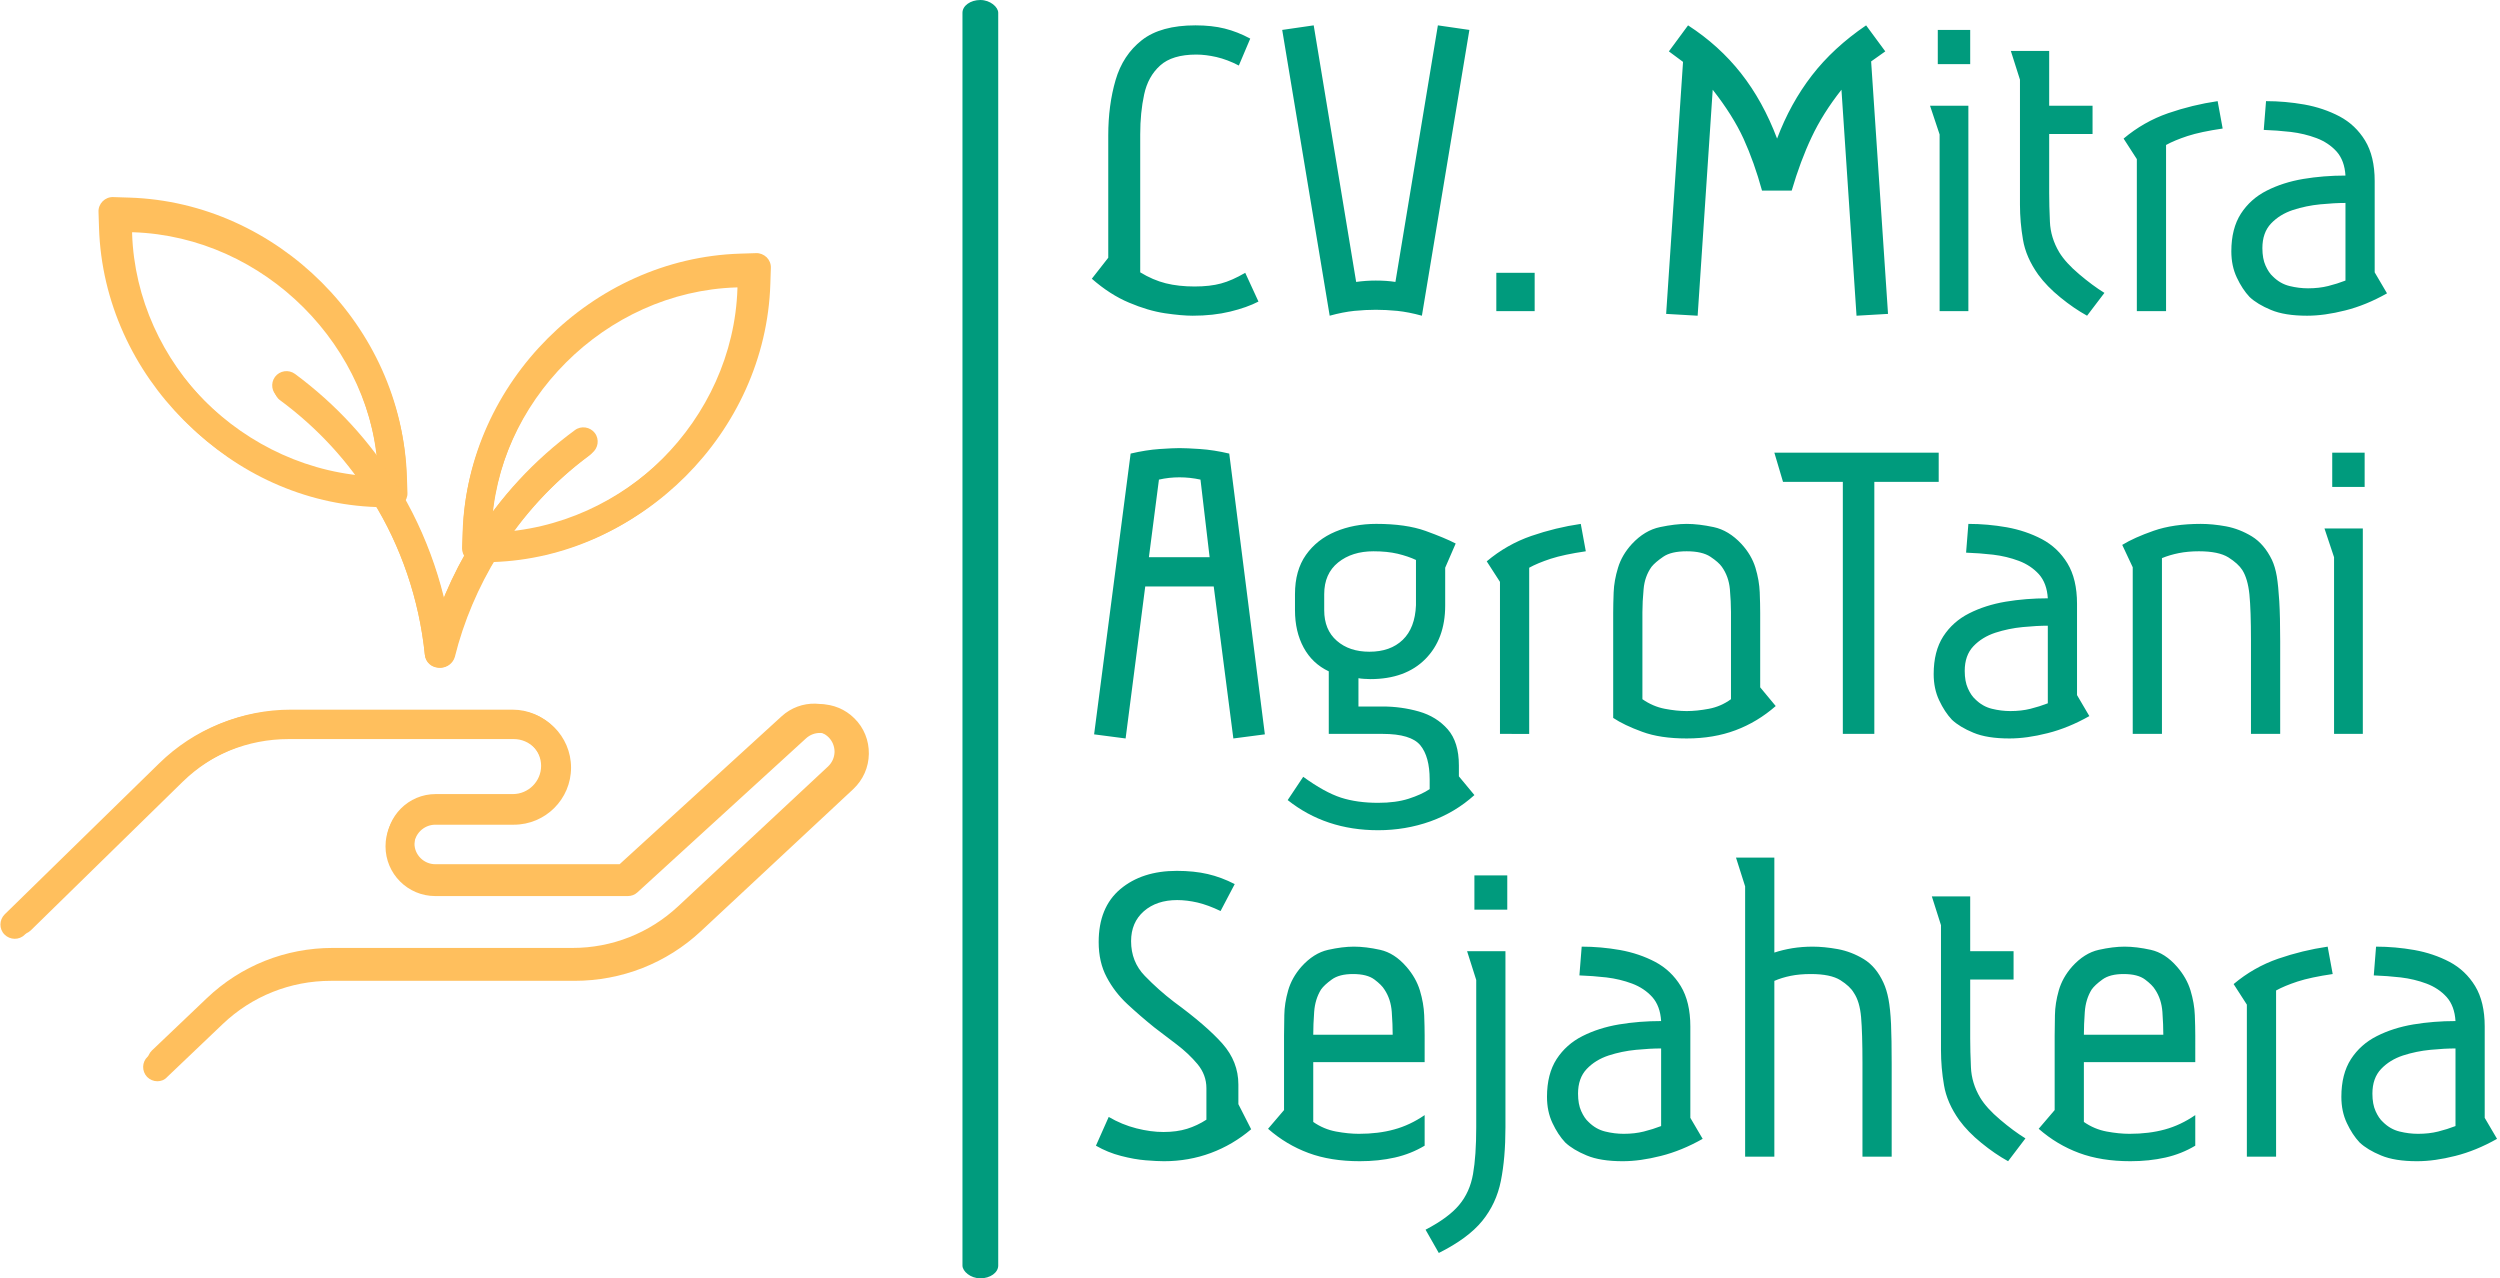
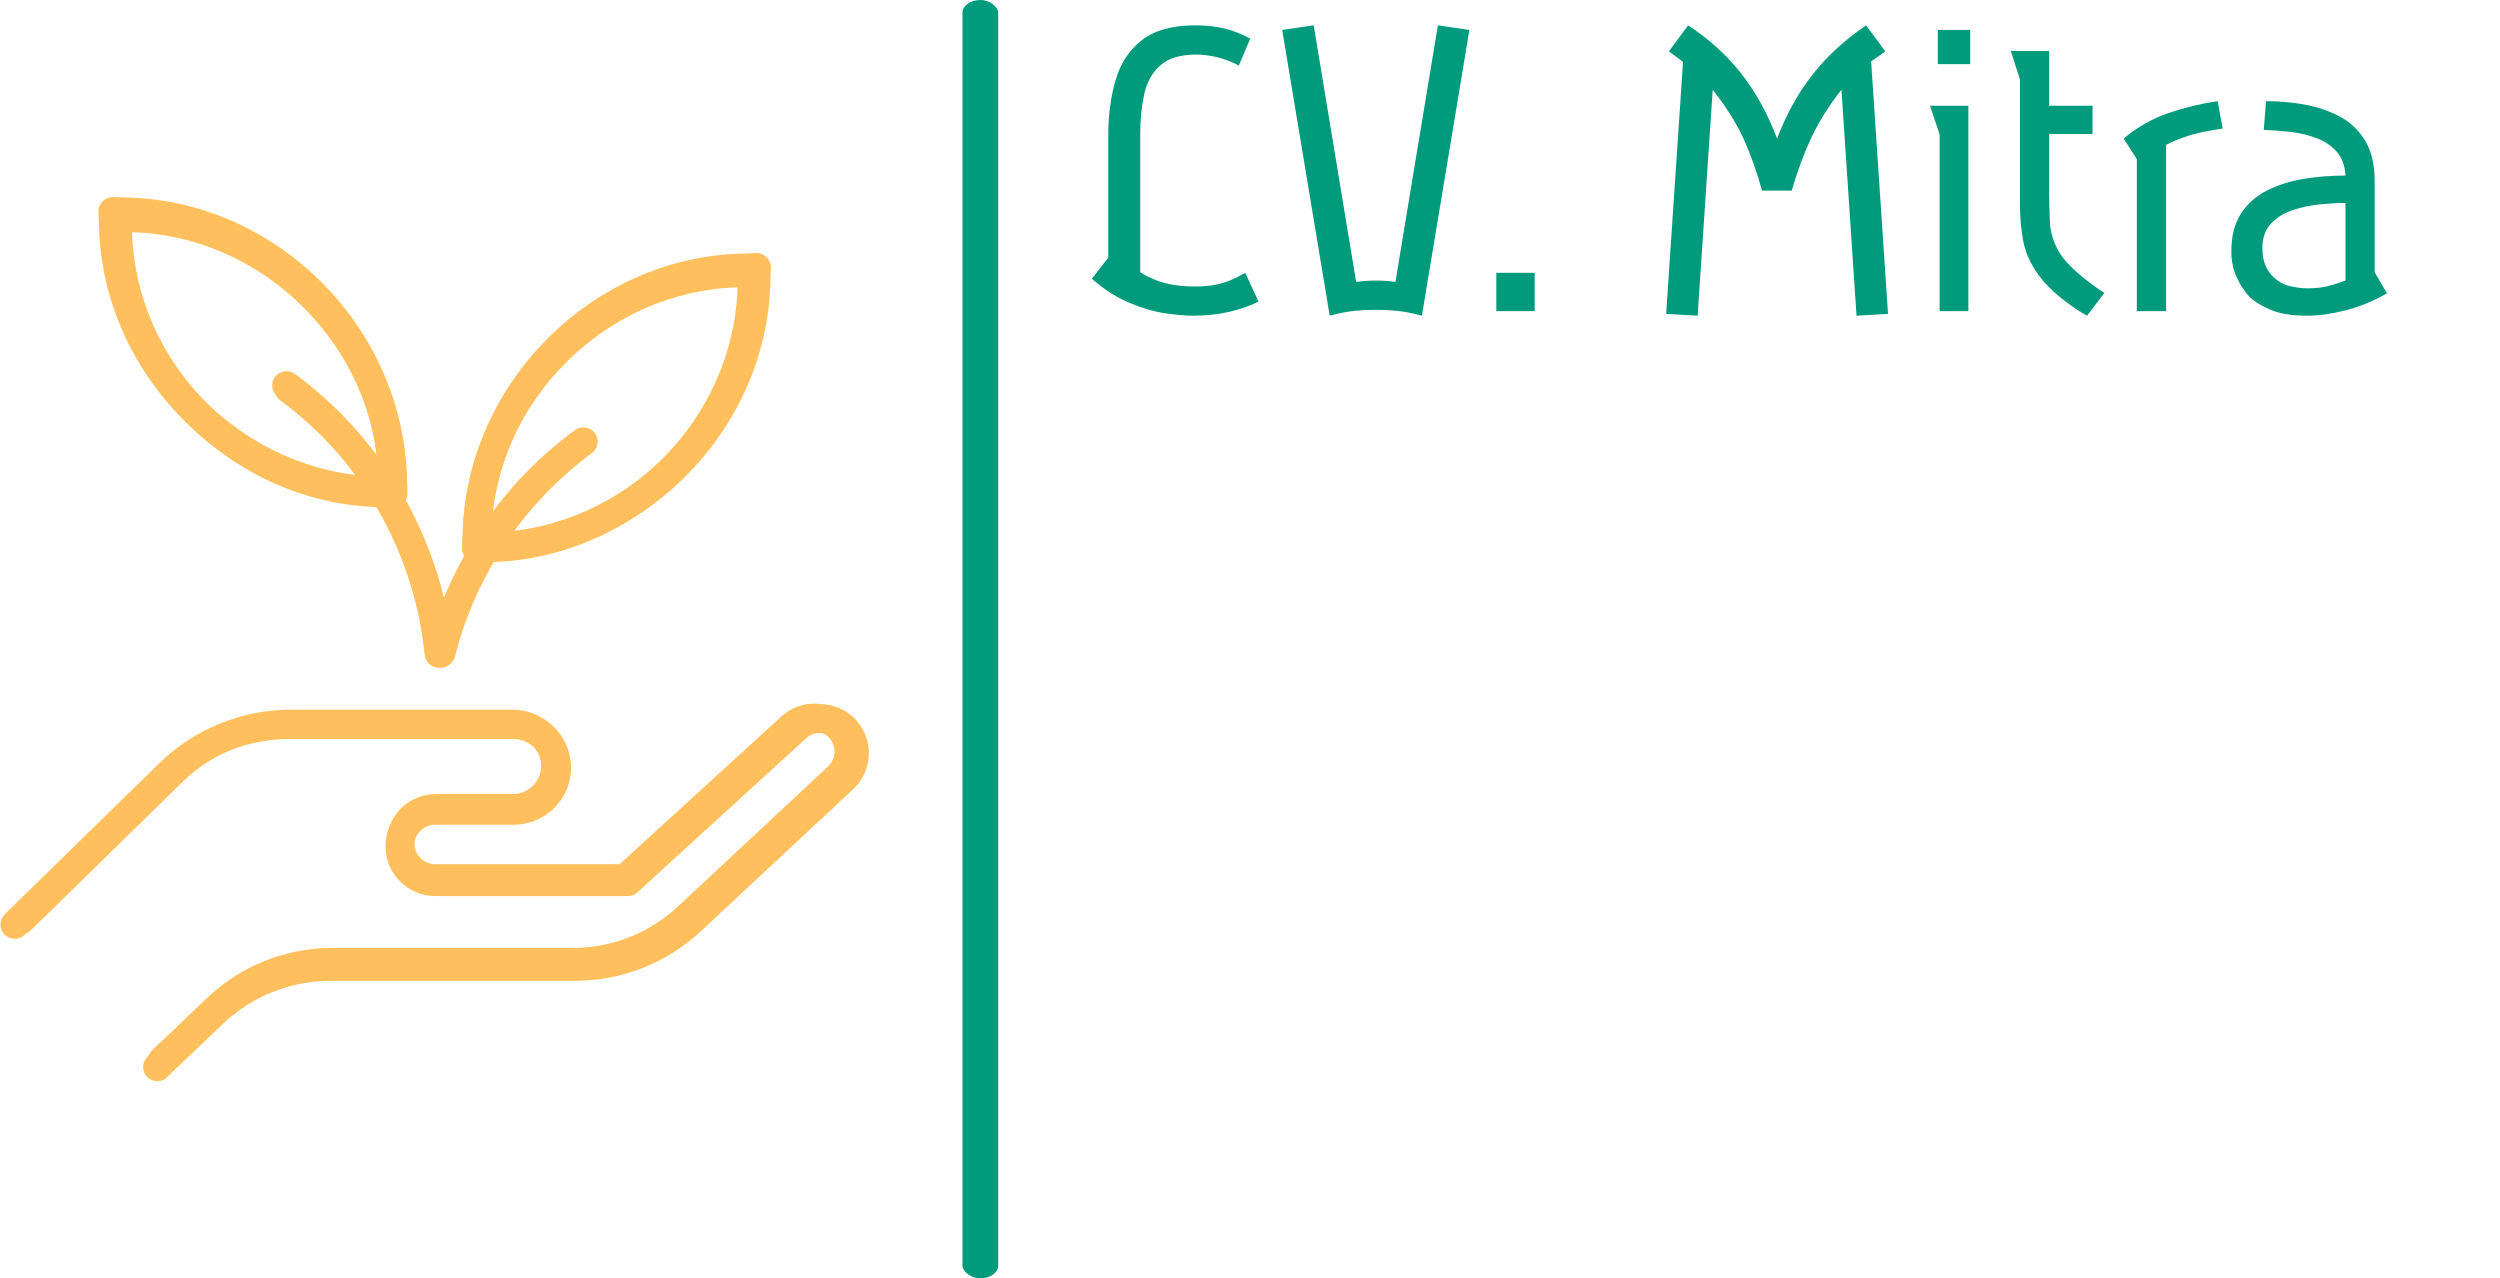
<svg xmlns="http://www.w3.org/2000/svg" viewBox="0 0 1500 767" height="767" width="1500" version="1.1">
  <g transform="matrix(1,0,0,1,-0.759,0)">
    <svg width="1500" height="767" preserveAspectRatio="xMidYMid meet" data-background-color="#ececea" viewBox="0 0 391 200">
      <g transform="matrix(1,0,0,1,0.198,0)" id="tight-bounds">
        <svg width="390.604" height="200" viewBox="0 0 390.604 200">
          <g>
            <svg width="390.604" height="200" viewBox="0 0 392.557 201">
              <g>
                <rect data-palette-color="#009b7d" id="yte-0" rx="1%" data-fill-palette-color="primary" class="rect-yte-0" fill-opacity="1" stroke="transparent" stroke-width="0" opacity="1" fill="#009b7d" y="0" x="151.266" height="201" width="5.623" />
              </g>
              <g transform="matrix(1,0,0,1,171.607,0.5)">
                <svg width="220.95" height="200" viewBox="0 0 220.95 200">
                  <g id="textblocktransform">
                    <svg id="textblock" width="220.95" height="200" viewBox="0 0 220.95 200">
                      <g>
                        <svg width="220.95" height="200" viewBox="0 0 220.95 200">
                          <g transform="matrix(1,0,0,1,0,0)">
                            <svg data-palette-color="#009b7d" height="200" viewBox="1.55 -31.3 153.9 134.45" width="220.95">
                              <svg />
                              <svg />
                              <svg />
                              <g id="text-0" data-fill-palette-color="primary" class="wordmark-text-0">
                                <path opacity="1" data-fill-palette-color="primary" style="mix-blend-mode: normal" text-anchor="none" font-size="none" font-weight="none" font-family="none" stroke-dashoffset="0" stroke-dasharray="" stroke-miterlimit="10" stroke-linejoin="miter" stroke-linecap="butt" stroke-width="1" stroke="none" fill-rule="nonzero" fill="#009b7d" d="M18.9-29.85l-1.25 2.95c-0.833-0.433-1.65-0.743-2.45-0.93-0.8-0.18-1.533-0.27-2.2-0.27v0c-1.767 0-3.09 0.4-3.97 1.2-0.887 0.8-1.47 1.857-1.75 3.17-0.287 1.32-0.43 2.78-0.43 4.38v0 15.1c0.933 0.567 1.867 0.967 2.8 1.2 0.933 0.233 1.983 0.35 3.15 0.35v0c1.133 0 2.1-0.11 2.9-0.33 0.8-0.213 1.683-0.603 2.65-1.17v0l1.45 3.15c-0.833 0.433-1.867 0.8-3.1 1.1-1.233 0.3-2.6 0.45-4.1 0.45v0c-0.8 0-1.817-0.09-3.05-0.27-1.233-0.187-2.54-0.573-3.92-1.16-1.387-0.58-2.747-1.453-4.08-2.62v0l1.8-2.3v-13.4c0-2.2 0.267-4.217 0.8-6.05 0.533-1.833 1.493-3.293 2.88-4.38 1.38-1.08 3.337-1.62 5.87-1.62v0c1.2 0 2.267 0.117 3.2 0.35 0.933 0.233 1.867 0.6 2.8 1.1zM22.4-30.8l3.45-0.5 4.65 28.1c0.7-0.1 1.417-0.15 2.15-0.15v0c0.8 0 1.517 0.05 2.15 0.15v0l4.65-28.1 3.45 0.5-5.2 31.3c-0.967-0.267-1.867-0.443-2.7-0.53-0.833-0.08-1.617-0.12-2.35-0.12v0c-0.733 0-1.517 0.04-2.35 0.12-0.833 0.087-1.733 0.263-2.7 0.53v0zM45.85-4.2h4.2v4.2h-4.2zM76.6-18.9v0c0.967-2.567 2.233-4.867 3.8-6.9 1.567-2.033 3.55-3.867 5.95-5.5v0l2.1 2.85-1.55 1.1 1.85 27.65-3.45 0.2-1.65-24.75c-1.367 1.733-2.457 3.467-3.27 5.2-0.82 1.733-1.547 3.683-2.18 5.85v0h-3.25c-0.567-2.067-1.24-3.96-2.02-5.68-0.787-1.713-1.913-3.503-3.38-5.37v0l-1.65 24.75-3.45-0.2 1.85-27.6-1.55-1.15 2.1-2.85c2.267 1.467 4.2 3.217 5.8 5.25 1.6 2.033 2.917 4.417 3.95 7.15zM94.2-30.8h3.55v3.75h-3.55zM93.35-22.5h4.2v22.5h-3.15v-19.35zM102.2-28.5h4.2v6h4.75v3.1h-4.75v6.45c0 0.933 0.027 1.983 0.08 3.15 0.047 1.167 0.387 2.283 1.02 3.35v0c0.467 0.767 1.193 1.567 2.18 2.4 0.98 0.833 1.903 1.517 2.77 2.05v0l-1.9 2.5c-0.967-0.533-1.94-1.2-2.92-2-0.987-0.8-1.797-1.633-2.43-2.5v0c-0.9-1.267-1.457-2.543-1.67-3.83-0.22-1.28-0.33-2.553-0.33-3.82v0-13.7zM116 0v-16.65l-1.45-2.25c1.467-1.233 3.093-2.16 4.88-2.78 1.78-0.613 3.587-1.053 5.42-1.32v0l0.55 3c-1.6 0.233-2.883 0.507-3.85 0.82-0.967 0.32-1.75 0.647-2.35 0.98v0 18.2zM129.9-19.85l0.25-3.15c1.4 0 2.8 0.123 4.2 0.37 1.4 0.253 2.683 0.687 3.85 1.3 1.167 0.62 2.1 1.503 2.8 2.65 0.7 1.153 1.05 2.63 1.05 4.43v0 10l1.35 2.3c-1.533 0.867-3.057 1.49-4.57 1.87-1.52 0.387-2.913 0.58-4.18 0.58v0c-1.633 0-2.95-0.21-3.95-0.63-1-0.413-1.783-0.887-2.35-1.42v0c-0.533-0.567-1-1.277-1.4-2.13-0.4-0.847-0.6-1.803-0.6-2.87v0c0-1.667 0.35-3.043 1.05-4.13 0.7-1.08 1.643-1.92 2.83-2.52 1.18-0.6 2.513-1.027 4-1.28 1.48-0.247 3.02-0.37 4.62-0.37v0c-0.067-1.1-0.39-1.977-0.97-2.63-0.587-0.647-1.32-1.137-2.2-1.47-0.887-0.333-1.83-0.56-2.83-0.68-1-0.113-1.983-0.187-2.95-0.22zM138.85-3.35v-8.5c-0.8 0-1.717 0.05-2.75 0.15-1.033 0.1-2.033 0.307-3 0.62-0.967 0.32-1.767 0.813-2.4 1.48-0.633 0.667-0.95 1.567-0.95 2.7v0c0 0.767 0.117 1.407 0.35 1.92 0.233 0.52 0.5 0.913 0.8 1.18v0c0.533 0.533 1.143 0.883 1.83 1.05 0.68 0.167 1.353 0.25 2.02 0.25v0c0.8 0 1.533-0.083 2.2-0.25 0.667-0.167 1.3-0.367 1.9-0.6z" />
-                                 <path opacity="1" data-fill-palette-color="primary" style="mix-blend-mode: normal" text-anchor="none" font-size="none" font-weight="none" font-family="none" stroke-dashoffset="0" stroke-dasharray="" stroke-miterlimit="10" stroke-linejoin="miter" stroke-linecap="butt" stroke-width="1" stroke="none" fill-rule="nonzero" fill="#009b7d" d="M14.9-16.15h-7.5l-2.15 16.65-3.45-0.45 4-30.75c1.133-0.267 2.19-0.433 3.17-0.5 0.987-0.067 1.713-0.1 2.18-0.1v0c0.5 0 1.25 0.033 2.25 0.1 1 0.067 2.067 0.233 3.2 0.5v0l3.9 30.75-3.45 0.45zM11.15-28.1v0c-0.767 0-1.517 0.083-2.25 0.25v0l-1.1 8.5h6.65l-1-8.5c-0.767-0.167-1.533-0.25-2.3-0.25zM41.4-20.85l-1.15 2.65v4.15c0 2.433-0.723 4.383-2.17 5.85-1.453 1.467-3.463 2.2-6.03 2.2v0c-0.233 0-0.467-0.01-0.7-0.03-0.233-0.013-0.433-0.037-0.6-0.07v0 3.1h2.65c1.367 0 2.693 0.183 3.98 0.55 1.28 0.367 2.33 1.017 3.15 1.95 0.813 0.933 1.22 2.25 1.22 3.95v0 1.2l1.7 2.05c-1.4 1.267-3.007 2.227-4.82 2.88-1.82 0.647-3.73 0.97-5.73 0.97v0c-3.833 0-7.133-1.1-9.9-3.3v0l1.7-2.55c1.567 1.133 2.943 1.893 4.13 2.28 1.18 0.38 2.537 0.57 4.07 0.57v0c1.3 0 2.417-0.15 3.35-0.45 0.933-0.3 1.7-0.65 2.3-1.05v0-1.05c0-1.667-0.34-2.917-1.02-3.75-0.687-0.833-2.063-1.25-4.13-1.25v0h-5.9v-6.85c-1.2-0.567-2.117-1.433-2.75-2.6-0.633-1.167-0.95-2.533-0.95-4.1v0-1.75c0-1.733 0.4-3.167 1.2-4.3 0.8-1.133 1.877-1.983 3.23-2.55 1.347-0.567 2.837-0.85 4.47-0.85v0c2.167 0 3.967 0.257 5.4 0.77 1.433 0.52 2.533 0.98 3.3 1.38zM37.05-14.1v-4.95c-0.567-0.267-1.233-0.493-2-0.68-0.767-0.18-1.65-0.27-2.65-0.27v0c-1.567 0-2.857 0.407-3.87 1.22-1.02 0.82-1.53 1.98-1.53 3.48v0 1.75c0 1.433 0.46 2.55 1.38 3.35 0.913 0.8 2.103 1.2 3.57 1.2v0c1.533 0 2.75-0.433 3.65-1.3 0.9-0.867 1.383-2.133 1.45-3.8zM46.25 0v-16.65l-1.45-2.25c1.467-1.233 3.093-2.16 4.88-2.78 1.78-0.613 3.587-1.053 5.42-1.32v0l0.55 3c-1.6 0.233-2.883 0.507-3.85 0.82-0.967 0.32-1.75 0.647-2.35 0.98v0 18.2zM58.65-1.75v-11.5c0-0.633 0.017-1.383 0.05-2.25 0.033-0.867 0.193-1.767 0.48-2.7 0.28-0.933 0.787-1.8 1.52-2.6v0c0.933-1 1.96-1.617 3.08-1.85 1.113-0.233 2.087-0.35 2.92-0.35v0c0.867 0 1.85 0.117 2.95 0.35 1.1 0.233 2.117 0.85 3.05 1.85v0c0.733 0.8 1.243 1.667 1.53 2.6 0.28 0.933 0.437 1.833 0.47 2.7 0.033 0.867 0.05 1.617 0.05 2.25v0 8.15l1.7 2.05c-1.333 1.167-2.8 2.05-4.4 2.65-1.6 0.6-3.383 0.9-5.35 0.9v0c-1.933 0-3.557-0.243-4.87-0.73-1.32-0.48-2.38-0.987-3.18-1.52zM61.85-13.35v9.55c0.767 0.533 1.583 0.883 2.45 1.05 0.867 0.167 1.667 0.25 2.4 0.25v0c0.733 0 1.543-0.083 2.43-0.25 0.88-0.167 1.687-0.517 2.42-1.05v0-9.55c0-0.733-0.04-1.567-0.12-2.5-0.087-0.933-0.38-1.75-0.88-2.45v0c-0.233-0.333-0.65-0.7-1.25-1.1-0.6-0.4-1.467-0.6-2.6-0.6v0c-1.133 0-1.99 0.2-2.57 0.6-0.587 0.4-1.013 0.767-1.28 1.1v0c-0.5 0.7-0.79 1.517-0.87 2.45-0.087 0.933-0.13 1.767-0.13 2.5zM83.8 0v-27.6h-6.55l-0.95-3.2h18v3.2h-7.05v27.6zM97.3-19.85l0.25-3.15c1.4 0 2.8 0.123 4.2 0.37 1.4 0.253 2.683 0.687 3.85 1.3 1.167 0.62 2.1 1.503 2.8 2.65 0.7 1.153 1.05 2.63 1.05 4.43v0 10l1.35 2.3c-1.533 0.867-3.057 1.49-4.57 1.87-1.52 0.387-2.913 0.58-4.18 0.58v0c-1.633 0-2.95-0.21-3.95-0.63-1-0.413-1.783-0.887-2.35-1.42v0c-0.533-0.567-1-1.277-1.4-2.13-0.4-0.847-0.6-1.803-0.6-2.87v0c0-1.667 0.35-3.043 1.05-4.13 0.7-1.08 1.643-1.92 2.83-2.52 1.18-0.6 2.513-1.027 4-1.28 1.48-0.247 3.02-0.37 4.62-0.37v0c-0.067-1.1-0.39-1.977-0.97-2.63-0.587-0.647-1.32-1.137-2.2-1.47-0.887-0.333-1.83-0.56-2.83-0.68-1-0.113-1.983-0.187-2.95-0.22zM106.25-3.35v-8.5c-0.8 0-1.717 0.05-2.75 0.15-1.033 0.1-2.033 0.307-3 0.62-0.967 0.32-1.767 0.813-2.4 1.48-0.633 0.667-0.95 1.567-0.95 2.7v0c0 0.767 0.117 1.407 0.35 1.92 0.233 0.52 0.5 0.913 0.8 1.18v0c0.533 0.533 1.143 0.883 1.83 1.05 0.68 0.167 1.353 0.25 2.02 0.25v0c0.8 0 1.533-0.083 2.2-0.25 0.667-0.167 1.3-0.367 1.9-0.6zM115.55-18.25l-1.15-2.45c0.867-0.533 2.017-1.05 3.45-1.55 1.433-0.5 3.15-0.75 5.15-0.75v0c0.867 0 1.793 0.09 2.78 0.27 0.98 0.187 1.92 0.553 2.82 1.1 0.9 0.553 1.633 1.413 2.2 2.58v0c0.233 0.5 0.41 1.1 0.53 1.8 0.113 0.7 0.203 1.607 0.27 2.72 0.067 1.12 0.1 2.58 0.1 4.38v0 10.15h-3.2v-10.25c0-2.2-0.057-3.877-0.17-5.03-0.12-1.147-0.38-2.037-0.78-2.67v0c-0.3-0.467-0.807-0.927-1.52-1.38-0.72-0.447-1.797-0.67-3.23-0.67v0c-0.8 0-1.533 0.067-2.2 0.2-0.667 0.133-1.283 0.317-1.85 0.55v0 19.25h-3.2zM137.4-30.8h3.55v3.75h-3.55zM136.55-22.5h4.2v22.5h-3.15v-19.35z" transform="translate(0,46.3)" />
-                                 <path opacity="1" data-fill-palette-color="primary" style="mix-blend-mode: normal" text-anchor="none" font-size="none" font-weight="none" font-family="none" stroke-dashoffset="0" stroke-dasharray="" stroke-miterlimit="10" stroke-linejoin="miter" stroke-linecap="butt" stroke-width="1" stroke="none" fill-rule="nonzero" fill="#009b7d" d="M10.85-31.3v0c1.267 0 2.4 0.117 3.4 0.35 1 0.233 1.983 0.6 2.95 1.1v0l-1.55 2.95c-0.9-0.433-1.74-0.743-2.52-0.93-0.787-0.18-1.53-0.27-2.23-0.27v0c-1.5 0-2.717 0.407-3.65 1.22-0.933 0.82-1.4 1.913-1.4 3.28v0c0 1.5 0.5 2.767 1.5 3.8 1 1.033 2.067 1.983 3.2 2.85v0c2.367 1.733 4.133 3.257 5.3 4.57 1.167 1.32 1.75 2.813 1.75 4.48v0 2.15l1.4 2.75c-1.333 1.133-2.807 2-4.42 2.6-1.62 0.6-3.33 0.9-5.13 0.9v0c-0.5 0-1.167-0.033-2-0.1-0.833-0.067-1.733-0.227-2.7-0.48-0.967-0.247-1.883-0.62-2.75-1.12v0l1.4-3.15c0.967 0.567 1.977 0.983 3.03 1.25 1.047 0.267 2.037 0.4 2.97 0.4v0c0.967 0 1.827-0.117 2.58-0.35 0.747-0.233 1.453-0.567 2.12-1v0-3.45c0-0.967-0.323-1.843-0.97-2.63-0.653-0.78-1.42-1.503-2.3-2.17-0.887-0.667-1.697-1.283-2.43-1.85v0c-1.033-0.833-2.017-1.683-2.95-2.55-0.933-0.867-1.69-1.85-2.27-2.95-0.587-1.1-0.88-2.383-0.88-3.85v0c0-2.533 0.79-4.467 2.37-5.8 1.587-1.333 3.647-2 6.18-2zM38-10.35h-12.2v6.55c0.767 0.533 1.6 0.883 2.5 1.05 0.9 0.167 1.733 0.25 2.5 0.25v0c1.433 0 2.723-0.16 3.87-0.48 1.153-0.313 2.263-0.837 3.33-1.57v0 3.35c-1 0.6-2.09 1.033-3.27 1.3-1.187 0.267-2.463 0.4-3.83 0.4v0c-2.133 0-4.007-0.3-5.62-0.9-1.62-0.6-3.097-1.483-4.43-2.65v0l1.75-2.05v-8.15c0-0.633 0.01-1.383 0.03-2.25 0.013-0.867 0.153-1.767 0.42-2.7 0.267-0.933 0.75-1.8 1.45-2.6v0c0.9-1 1.877-1.617 2.93-1.85 1.047-0.233 1.987-0.35 2.82-0.35v0c0.867 0 1.827 0.117 2.88 0.35 1.047 0.233 2.003 0.85 2.87 1.85v0c0.7 0.8 1.193 1.667 1.48 2.6 0.28 0.933 0.437 1.833 0.47 2.7 0.033 0.867 0.05 1.617 0.05 2.25v0zM25.8-13.35h8.7c0-0.733-0.033-1.567-0.1-2.5-0.067-0.933-0.333-1.75-0.8-2.45v0c-0.2-0.333-0.567-0.7-1.1-1.1-0.533-0.4-1.317-0.6-2.35-0.6v0c-1 0-1.773 0.2-2.32 0.6-0.553 0.4-0.947 0.767-1.18 1.1v0c-0.433 0.7-0.683 1.517-0.75 2.45-0.067 0.933-0.1 1.767-0.1 2.5zM43.45-30.8h3.6v3.75h-3.6zM39.55 10.55l-1.45-2.55c1.667-0.867 2.89-1.767 3.67-2.7 0.787-0.933 1.297-2.067 1.53-3.4 0.233-1.333 0.35-3.033 0.35-5.1v0-16.15l-1-3.15h4.2v19.3c0 2.233-0.167 4.183-0.5 5.85-0.333 1.667-1.017 3.133-2.05 4.4-1.033 1.267-2.617 2.433-4.75 3.5zM54.95-19.85l0.25-3.15c1.4 0 2.8 0.123 4.2 0.37 1.4 0.253 2.683 0.687 3.85 1.3 1.167 0.62 2.1 1.503 2.8 2.65 0.7 1.153 1.05 2.63 1.05 4.43v0 10l1.35 2.3c-1.533 0.867-3.057 1.49-4.57 1.87-1.52 0.387-2.913 0.58-4.18 0.58v0c-1.633 0-2.95-0.21-3.95-0.63-1-0.413-1.783-0.887-2.35-1.42v0c-0.533-0.567-1-1.277-1.4-2.13-0.4-0.847-0.6-1.803-0.6-2.87v0c0-1.667 0.35-3.043 1.05-4.13 0.7-1.08 1.643-1.92 2.83-2.52 1.18-0.6 2.513-1.027 4-1.28 1.48-0.247 3.02-0.37 4.62-0.37v0c-0.067-1.1-0.39-1.977-0.97-2.63-0.587-0.647-1.32-1.137-2.2-1.47-0.887-0.333-1.83-0.56-2.83-0.68-1-0.113-1.983-0.187-2.95-0.22zM63.9-3.35v-8.5c-0.8 0-1.717 0.05-2.75 0.15-1.033 0.1-2.033 0.307-3 0.62-0.967 0.32-1.767 0.813-2.4 1.48-0.633 0.667-0.95 1.567-0.95 2.7v0c0 0.767 0.117 1.407 0.35 1.92 0.233 0.52 0.5 0.913 0.8 1.18v0c0.533 0.533 1.143 0.883 1.83 1.05 0.68 0.167 1.353 0.25 2.02 0.25v0c0.8 0 1.533-0.083 2.2-0.25 0.667-0.167 1.3-0.367 1.9-0.6zM76.3-32.75v10.4c0.6-0.2 1.26-0.36 1.98-0.48 0.713-0.113 1.453-0.17 2.22-0.17v0c0.833 0 1.75 0.09 2.75 0.27 1 0.187 1.95 0.553 2.85 1.1 0.9 0.553 1.617 1.413 2.15 2.58v0c0.233 0.5 0.417 1.1 0.55 1.8 0.133 0.7 0.227 1.607 0.28 2.72 0.047 1.12 0.07 2.58 0.07 4.38v0 10.15h-3.2v-10.25c0-2.2-0.05-3.877-0.15-5.03-0.1-1.147-0.367-2.037-0.8-2.67v0c-0.267-0.467-0.757-0.927-1.47-1.38-0.72-0.447-1.797-0.67-3.23-0.67v0c-0.833 0-1.573 0.067-2.22 0.2-0.653 0.133-1.247 0.317-1.78 0.55v0 19.25h-3.2v-29.6l-1-3.15zM93.55-28.5h4.2v6h4.75v3.1h-4.75v6.45c0 0.933 0.027 1.983 0.08 3.15 0.047 1.167 0.387 2.283 1.02 3.35v0c0.467 0.767 1.193 1.567 2.18 2.4 0.98 0.833 1.903 1.517 2.77 2.05v0l-1.9 2.5c-0.967-0.533-1.94-1.2-2.92-2-0.987-0.8-1.797-1.633-2.43-2.5v0c-0.9-1.267-1.457-2.543-1.67-3.83-0.22-1.28-0.33-2.553-0.33-3.82v0-13.7zM122.4-10.35h-12.2v6.55c0.767 0.533 1.6 0.883 2.5 1.05 0.9 0.167 1.733 0.25 2.5 0.25v0c1.433 0 2.727-0.16 3.88-0.48 1.147-0.313 2.253-0.837 3.32-1.57v0 3.35c-1 0.6-2.09 1.033-3.27 1.3-1.187 0.267-2.463 0.4-3.83 0.4v0c-2.133 0-4.007-0.3-5.62-0.9-1.62-0.6-3.097-1.483-4.43-2.65v0l1.75-2.05v-8.15c0-0.633 0.01-1.383 0.03-2.25 0.013-0.867 0.153-1.767 0.42-2.7 0.267-0.933 0.75-1.8 1.45-2.6v0c0.9-1 1.877-1.617 2.93-1.85 1.047-0.233 1.987-0.35 2.82-0.35v0c0.867 0 1.827 0.117 2.88 0.35 1.047 0.233 2.003 0.85 2.87 1.85v0c0.7 0.8 1.193 1.667 1.48 2.6 0.28 0.933 0.437 1.833 0.47 2.7 0.033 0.867 0.05 1.617 0.05 2.25v0zM110.2-13.35h8.7c0-0.733-0.033-1.567-0.1-2.5-0.067-0.933-0.333-1.75-0.8-2.45v0c-0.2-0.333-0.567-0.7-1.1-1.1-0.533-0.4-1.317-0.6-2.35-0.6v0c-1 0-1.773 0.2-2.32 0.6-0.553 0.4-0.947 0.767-1.18 1.1v0c-0.433 0.7-0.683 1.517-0.75 2.45-0.067 0.933-0.1 1.767-0.1 2.5zM128.05 0v-16.65l-1.45-2.25c1.467-1.233 3.093-2.16 4.88-2.78 1.78-0.613 3.587-1.053 5.42-1.32v0l0.55 3c-1.6 0.233-2.883 0.507-3.85 0.82-0.967 0.32-1.75 0.647-2.35 0.98v0 18.2zM141.95-19.85l0.25-3.15c1.4 0 2.8 0.123 4.2 0.37 1.4 0.253 2.683 0.687 3.85 1.3 1.167 0.62 2.1 1.503 2.8 2.65 0.7 1.153 1.05 2.63 1.05 4.43v0 10l1.35 2.3c-1.533 0.867-3.057 1.49-4.57 1.87-1.52 0.387-2.913 0.58-4.18 0.58v0c-1.633 0-2.95-0.21-3.95-0.63-1-0.413-1.783-0.887-2.35-1.42v0c-0.533-0.567-1-1.277-1.4-2.13-0.4-0.847-0.6-1.803-0.6-2.87v0c0-1.667 0.35-3.043 1.05-4.13 0.7-1.08 1.643-1.92 2.83-2.52 1.18-0.6 2.513-1.027 4-1.28 1.48-0.247 3.02-0.37 4.62-0.37v0c-0.067-1.1-0.39-1.977-0.97-2.63-0.587-0.647-1.32-1.137-2.2-1.47-0.887-0.333-1.83-0.56-2.83-0.68-1-0.113-1.983-0.187-2.95-0.22zM150.9-3.35v-8.5c-0.8 0-1.717 0.05-2.75 0.15-1.033 0.1-2.033 0.307-3 0.62-0.967 0.32-1.767 0.813-2.4 1.48-0.633 0.667-0.95 1.567-0.95 2.7v0c0 0.767 0.117 1.407 0.35 1.92 0.233 0.52 0.5 0.913 0.8 1.18v0c0.533 0.533 1.143 0.883 1.83 1.05 0.68 0.167 1.353 0.25 2.02 0.25v0c0.8 0 1.533-0.083 2.2-0.25 0.667-0.167 1.3-0.367 1.9-0.6z" transform="translate(0,92.6)" />
                              </g>
                            </svg>
                          </g>
                        </svg>
                      </g>
                    </svg>
                  </g>
                </svg>
              </g>
              <g transform="matrix(1,0,0,1,0,30.987)">
                <svg width="136.547" height="139.025" viewBox="0 0 136.547 139.025">
                  <g>
                    <svg id="icon-0" data-fill-palette-color="accent" class="icon-icon-0" width="136.547" height="139.025" xml:space="preserve" viewBox="6.449 1.992 498.953 508.008" y="0" x="0" version="1.1">
                      <g data-fill-palette-color="accent" fill="#ffbf5d">
                        <g data-fill-palette-color="accent" fill="#ffbf5d">
                          <g data-fill-palette-color="accent" fill="#ffbf5d">
                            <g data-fill-palette-color="accent" fill="#ffbf5d">
                              <g data-fill-palette-color="accent" fill="#ffbf5d">
                                <g data-fill-palette-color="accent" fill="#ffbf5d">
                                  <path data-fill-palette-color="accent" fill="#ffbf5d" d="M232.2 180.4H231.9L222.7 180.1C139 177.4 68.7 107.1 66 23.4L65.7 14.2C65.6 12 66.5 9.8 68.1 8.2S71.8 5.7 74.1 5.8L83.3 6.1C167 8.8 237.3 79.1 240 162.8L240.3 172C240.4 174.2 239.5 176.4 237.9 178 236.4 179.5 234.4 180.4 232.2 180.4M82.1 22.2V22.8C84.5 98.2 147.8 161.5 223.2 163.9H223.8V163.3C221.4 88 158.1 24.7 82.7 22.2z" />
                                </g>
                              </g>
                              <g data-fill-palette-color="accent" fill="#ffbf5d">
                                <g data-fill-palette-color="accent" fill="#ffbf5d">
                                  <path data-fill-palette-color="accent" fill="#ffbf5d" d="M258.3 272.1C254.2 272.1 250.7 269 250.3 264.8 247.1 233.5 236.8 202.9 220.2 176.4 206.5 154 188.6 134.6 167.1 118.7 163.5 116.1 162.8 111 165.4 107.4S173.1 103.1 176.7 105.7C199.9 122.8 219.1 143.7 233.9 167.8 251.7 196.3 262.9 229.3 266.3 263.1 266.7 267.5 263.5 271.5 259.1 271.9 258.9 272.1 258.6 272.1 258.3 272.1" />
                                </g>
                              </g>
                            </g>
                            <g data-fill-palette-color="accent" fill="#ffbf5d">
                              <g data-fill-palette-color="accent" fill="#ffbf5d">
                                <g data-fill-palette-color="accent" fill="#ffbf5d">
                                  <path data-fill-palette-color="accent" fill="#ffbf5d" d="M279.8 212.1C277.7 212.1 275.6 211.3 274.1 209.7 272.5 208.1 271.7 206 271.7 203.7L272 194.5C274.7 110.8 345 40.4 428.7 37.8L437.9 37.5C440 37.4 442.3 38.3 443.9 39.9S446.3 43.6 446.3 45.9L446 55C443.3 138.7 373 209 289.3 211.7L280.1 212C279.9 212.1 279.9 212.1 279.8 212.1M429.9 53.9H429.3C353.9 56.3 290.6 119.6 288.2 195V195.6H288.8C364.2 193.2 427.5 129.9 429.9 54.5z" />
                                </g>
                              </g>
                              <g data-fill-palette-color="accent" fill="#ffbf5d">
                                <g data-fill-palette-color="accent" fill="#ffbf5d">
-                                   <path data-fill-palette-color="accent" fill="#ffbf5d" d="M259.3 272.1C258.7 272.1 258 272 257.3 271.9 253 270.8 250.3 266.4 251.4 262.1 256.8 240.3 265.7 219.2 277.9 199.6 293 175.3 312.3 154.4 335.2 137.5 338.8 134.9 343.8 135.6 346.5 139.2 349.1 142.8 348.4 147.8 344.8 150.5 323.5 166.2 305.7 185.5 291.7 208.1 280.5 226.3 272.2 245.8 267.2 266 266.2 269.7 262.9 272.1 259.3 272.1" />
-                                 </g>
+                                   </g>
                              </g>
                            </g>
                          </g>
                        </g>
                        <g data-fill-palette-color="accent" fill="#ffbf5d">
                          <g data-fill-palette-color="accent" fill="#ffbf5d">
                            <path data-fill-palette-color="accent" fill="#ffbf5d" d="M99 506.2C96.9 506.2 94.7 505.4 93.2 503.7 90.1 500.5 90.3 495.4 93.5 492.3L125 462.3C144.6 443.6 170.3 433.4 197.3 433.4H335.2C357.8 433.4 379.3 424.9 395.8 409.5L482 329.1C484.3 326.9 485.6 324 485.7 320.8 485.7 317.6 484.5 314.6 482.3 312.4 477.9 308 470.9 307.9 466.3 312.1L370.9 399.3C369.4 400.7 367.5 401.4 365.5 401.4H256.5C241 401.4 228.3 388.8 228.3 373.2 228.3 357.7 240.9 345 256.5 345H300.9C309.8 345 317.1 337.7 317.1 328.8S309.8 312.6 300.9 312.6H173.3C150 312.6 127.9 321.6 111.2 337.9L23.9 423.3C20.7 426.4 15.6 426.4 12.5 423.2S9.4 414.9 12.6 411.8L99.9 326.4C119.6 307.1 145.7 296.5 173.3 296.5H300.7C318.5 296.5 333.1 311 333.1 328.9S318.6 361.3 300.7 361.3H256.3C249.7 361.3 244.3 366.7 244.3 373.3S249.7 385.3 256.3 385.3H362.2L455.3 300.3C466.3 290.3 483 290.7 493.6 301.1 499 306.5 501.9 313.6 501.8 321.2S498.6 335.9 493 341.1L406.8 421.5C387.3 439.7 361.9 449.7 335.2 449.7H197.3C174.4 449.7 152.7 458.4 136.1 474.2L104.6 504.2C103 505.5 101 506.2 99 506.2" />
                          </g>
                        </g>
                      </g>
                      <g data-fill-palette-color="accent" fill="#ffbf5d">
                        <g data-fill-palette-color="accent" fill="#ffbf5d">
                          <g data-fill-palette-color="accent" fill="#ffbf5d">
                            <g data-fill-palette-color="accent" fill="#ffbf5d">
                              <g data-fill-palette-color="accent" fill="#ffbf5d">
                                <g data-fill-palette-color="accent" fill="#ffbf5d">
                                  <path data-fill-palette-color="accent" fill="#ffbf5d" d="M231.9 179.2H231.6L222.2 178.9C137.2 176.2 65.8 104.8 63.1 19.8L62.8 10.5C62.7 8.2 63.6 6 65.2 4.4S69 1.9 71.3 2L80.6 2.3C165.6 5 237 76.4 239.7 161.4L240 170.7C240.1 173 239.2 175.2 237.6 176.8 236.1 178.4 234 179.2 231.9 179.2M79.5 18.7V19.3C82 95.8 146.2 160.1 222.8 162.6H223.4V162C220.9 85.4 156.6 21.2 80.1 18.7z" />
                                </g>
                              </g>
                              <g data-fill-palette-color="accent" fill="#ffbf5d">
                                <g data-fill-palette-color="accent" fill="#ffbf5d">
                                  <path data-fill-palette-color="accent" fill="#ffbf5d" d="M258.4 272.4C254.2 272.4 250.7 269.3 250.3 265 247.1 233.2 236.5 202.2 219.8 175.3 205.8 152.6 187.7 132.9 165.9 116.8 162.3 114.1 161.5 109 164.2 105.3 166.9 101.7 172 100.9 175.7 103.6 199.2 121 218.7 142.2 233.8 166.7 251.8 195.7 263.2 229.1 266.7 263.4 267.2 267.9 263.9 271.9 259.4 272.4 258.9 272.3 258.6 272.4 258.4 272.4" />
                                </g>
                              </g>
                            </g>
                            <g data-fill-palette-color="accent" fill="#ffbf5d">
                              <g data-fill-palette-color="accent" fill="#ffbf5d">
                                <g data-fill-palette-color="accent" fill="#ffbf5d">
                                  <path data-fill-palette-color="accent" fill="#ffbf5d" d="M280.1 211.4C277.9 211.4 275.8 210.5 274.3 209 272.7 207.4 271.8 205.2 271.9 202.9L272.2 193.6C274.9 108.6 346.3 37.2 431.3 34.5L440.6 34.2C442.8 34.1 445 35 446.7 36.6 448.3 38.2 449.2 40.4 449.1 42.7L448.8 52C446.1 137 374.7 208.4 289.7 211.1L280.4 211.4zM432.5 50.8H431.9C355.4 53.3 291.1 117.5 288.6 194.1V194.7H289.2C365.7 192.3 430 128 432.5 51.5z" />
                                </g>
                              </g>
                              <g data-fill-palette-color="accent" fill="#ffbf5d">
                                <g data-fill-palette-color="accent" fill="#ffbf5d">
                                  <path data-fill-palette-color="accent" fill="#ffbf5d" d="M259.4 272.4C258.7 272.4 258.1 272.3 257.4 272.2 253 271.1 250.3 266.7 251.4 262.3 256.9 240.1 266 218.8 278.3 198.9 293.6 174.2 313.2 153 336.5 135.9 340.1 133.2 345.3 134 348 137.6S349.9 146.4 346.3 149.1C324.7 165 306.6 184.7 292.4 207.5 281 226 272.6 245.8 267.5 266.3 266.4 269.9 263 272.4 259.4 272.4" />
                                </g>
                              </g>
                            </g>
                          </g>
                        </g>
                        <g data-fill-palette-color="accent" fill="#ffbf5d">
                          <g data-fill-palette-color="accent" fill="#ffbf5d">
                            <path data-fill-palette-color="accent" fill="#ffbf5d" d="M96.6 510C94.4 510 92.3 509.1 90.7 507.5 87.6 504.2 87.7 499 91 495.9L123 465.4C142.9 446.5 169 436 196.4 436H336.4C359.3 436 381.1 427.4 397.9 411.8L485.4 330.2C487.8 328 489.1 325 489.1 321.8S487.9 315.5 485.6 313.3C481.1 308.9 474 308.7 469.3 313L372.4 401.5C370.9 402.9 368.9 403.6 366.9 403.6H256.3C240.5 403.6 227.7 390.8 227.7 375S240.5 346.4 256.3 346.4H301.4C310.5 346.4 317.9 339 317.9 329.9S310.5 313.4 301.4 313.4H172.1C148.4 313.4 126 322.5 109.1 339.1L20.4 425.8C17.2 429 12 428.9 8.8 425.7S5.7 417.3 8.9 414.1L97.6 327.4C117.6 307.8 144.1 297 172.1 297H301.4C319.5 297 334.3 311.7 334.3 329.8S319.6 362.6 301.4 362.6H256.3C249.6 362.6 244.1 368.1 244.1 374.8S249.6 387 256.3 387H363.8L458.3 300.7C469.4 290.6 486.5 290.9 497.1 301.5 502.6 306.9 505.5 314.2 505.4 321.9S502.1 336.8 496.5 342.1L409 423.7C389.2 442.2 363.4 452.3 336.3 452.3H196.3C173.1 452.3 151 461.1 134.2 477.1L102.2 507.6C100.7 509.3 98.6 510 96.6 510" />
                          </g>
                        </g>
                      </g>
                    </svg>
                  </g>
                </svg>
              </g>
            </svg>
          </g>
          <defs />
        </svg>
        <rect visibility="hidden" stroke="none" fill="none" height="200" width="390.604" />
      </g>
    </svg>
  </g>
</svg>